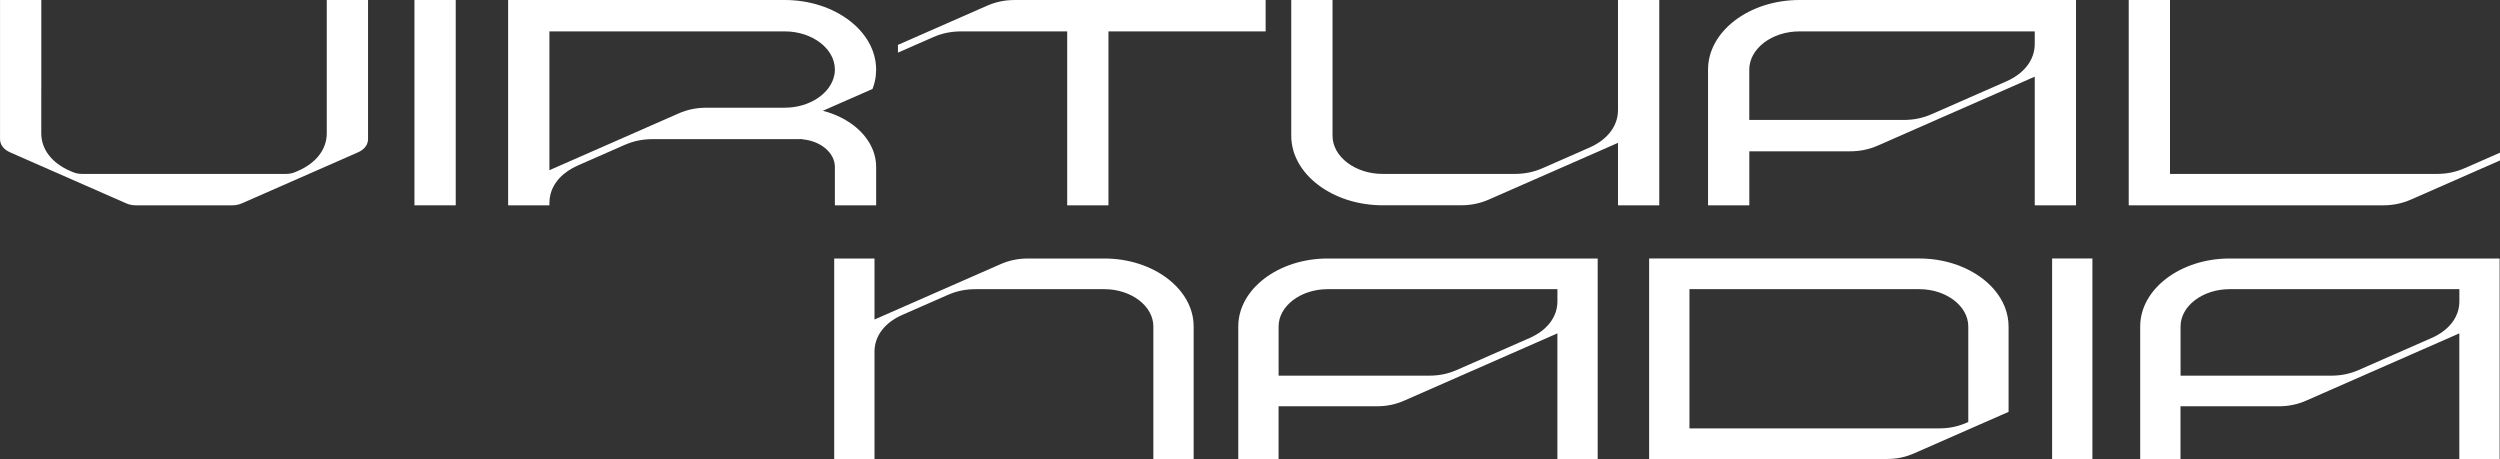
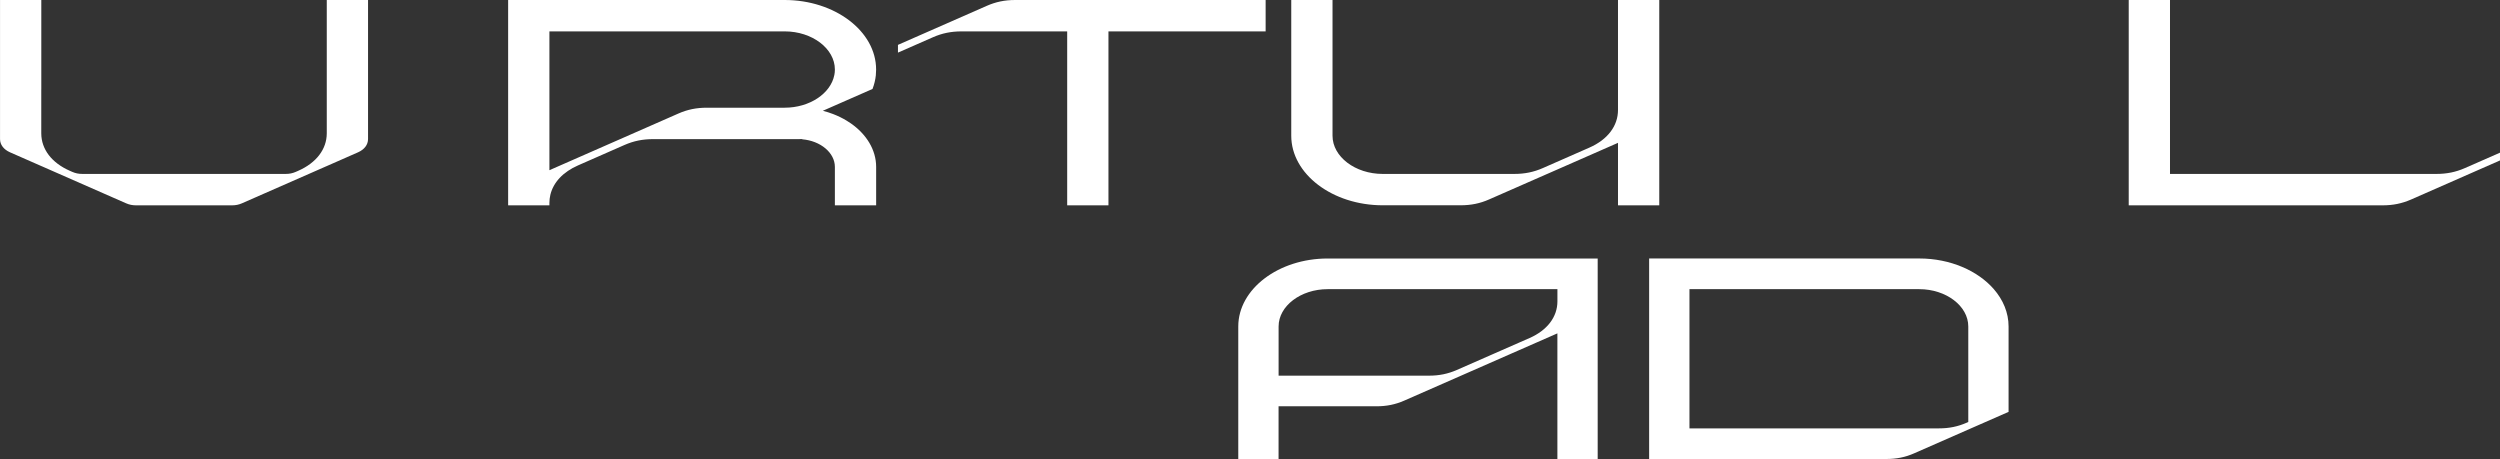
<svg xmlns="http://www.w3.org/2000/svg" id="_レイヤー_2" data-name="レイヤー 2" viewBox="0 0 819.61 150.49">
  <rect x="0" y="0" width="819.61" height="150.49" fill="#333333" stroke="none" />
  <defs>
    <style>
      .cls-1 {
        fill: #fff;
        stroke-width: 0px;
      }
    </style>
  </defs>
  <g id="_レイヤー_1-2" data-name="レイヤー 1">
    <g id="virtual_nadia">
      <g id="path">
        <g>
          <path class="cls-1" d="M13.53,29.3v14.43c.02,5.2,3.42,9.66,9.35,12.26l.82.36c1.05.46,2.08.67,3.29.67h66.68c1.21,0,2.24-.21,3.29-.67l.82-.36c5.92-2.6,9.33-7.06,9.35-12.26V0h13.53v45.6c0,1.84-1.2,3.42-3.29,4.34l-10.23,4.5-.33.14-5.57,2.45-14.76,6.48-2.55,1.12-4.6,2.02c-1.05.46-2.08.67-3.29.67h-31.41c-1.21,0-2.24-.21-3.29-.67l-4.6-2.02-17.3-7.6-5.57-2.45-.33-.14-10.24-4.5c-2.09-.92-3.29-2.5-3.29-4.34V0h13.53v29.3h0Z" />
-           <path class="cls-1" d="M149.41,67.31h-13.53V0h13.53v67.31Z" />
          <path class="cls-1" d="M287.15,24.58c-.16,1.57-.53,3.11-1.1,4.58l-.9.4-15.39,6.76c1.16.3,2.29.65,3.37,1.07,1.58.61,3.07,1.33,4.44,2.17.49.3.96.6,1.42.92,5.06,3.55,8.25,8.63,8.25,14.25v12.59h-13.53v-12.59c0-4.67-4.73-8.57-10.71-9.06l.04-.08c-.43.02-.87.02-1.3.02h-47.61c-3.43,0-6.37.6-9.35,1.9l-15.31,6.73c-4.88,2.14-8.05,5.55-9.03,9.59-.21.88-.32,1.79-.32,2.72v.76h-13.53V0h90.66c16.49,0,29.98,10.26,29.98,22.81,0,.6-.03,1.19-.09,1.77ZM273.53,24.64c.12-.6.18-1.21.18-1.84,0-6.86-7.43-12.51-16.45-12.51h-77.14v45.51l23.2-10.19,19.09-8.39c2.97-1.31,5.91-1.91,9.34-1.91h25.5c8.2,0,15.09-4.67,16.27-10.68Z" />
          <path class="cls-1" d="M332.73,0h82.2v10.29h-51.53v57.02h-13.53V10.29h-34.78c-3.36.02-6.26.62-9.18,1.9l-11.52,5.06v-2.54l10.06-4.42,19.09-8.39c2.92-1.28,5.82-1.89,9.18-1.9Z" />
          <path class="cls-1" d="M507.24,57.02l-19.09,8.38c-2.97,1.31-5.91,1.9-9.34,1.9h-25.5c-16.49,0-29.98-10.26-29.98-22.8V0h13.53v44.51c0,6.86,7.43,12.51,16.45,12.51h43.13c3.43,0,6.37-.6,9.35-1.91l15.31-6.73c5.94-2.61,9.35-7.09,9.35-12.31V0h13.53v67.31h-13.53v-20.48l-23.2,10.19Z" />
-           <path class="cls-1" d="M651.55,31.95l-.3.13-16.49,7.24-19.09,8.39c-2.97,1.31-5.91,1.9-9.34,1.9h-32.83v17.7h-13.53V22.81c0-12.54,13.49-22.81,29.98-22.81h90.66v67.31h-13.53V25.13l-12.89,5.66-2.64,1.16ZM573.5,39.33h50.46c3.43,0,6.37-.6,9.35-1.91l20.88-9.17,3.55-1.56c5.94-2.61,9.34-7.09,9.34-12.31v-4.09h-77.14c-9.02,0-16.45,5.65-16.45,12.51v16.52Z" />
          <path class="cls-1" d="M798.74,57.02c3.43,0,6.37-.6,9.35-1.91l11.52-5.06v2.55l-10.06,4.42-19.09,8.39c-2.97,1.3-5.91,1.91-9.34,1.91h-83.23V0h13.53v57.02h87.34Z" />
        </g>
        <g>
-           <path class="cls-1" d="M309.36,94.8l18.65-8.19c2.9-1.27,5.78-1.86,9.13-1.86h24.91c16.1,0,29.28,10.02,29.28,22.27v43.47h-13.21v-43.47c0-6.7-7.26-12.22-16.07-12.22h-42.13c-3.35,0-6.23.59-9.13,1.86l-14.96,6.57c-5.81,2.55-9.13,6.93-9.13,12.03v35.24h-13.21v-65.75h13.21v20l22.66-9.95Z" />
          <path class="cls-1" d="M495.41,115.95l-.29.13-16.1,7.07-18.65,8.19c-2.9,1.27-5.78,1.86-9.13,1.86h-32.07v17.29h-13.21v-43.47c0-12.25,13.18-22.27,29.28-22.27h88.55v65.74h-13.21v-41.2l-12.59,5.53-2.58,1.13ZM419.17,123.16h49.29c3.35,0,6.23-.59,9.13-1.86l20.4-8.96,3.47-1.52c5.8-2.55,9.13-6.93,9.13-12.03v-3.99h-75.34c-8.81,0-16.07,5.52-16.07,12.22v16.14Z" />
          <path class="cls-1" d="M540.66,150.49v-65.75h88.55c10.18,0,19.19,4.01,24.45,10.05,3.05,3.51,4.84,7.72,4.84,12.22v28.02l-12.31,5.4-.91.4-17.74,7.79c-2.9,1.28-5.77,1.86-9.13,1.86h-77.75ZM635.64,140.44c3.35,0,6.22-.58,9.13-1.86l.52-.23v-31.33c0-6.7-7.26-12.22-16.07-12.22h-75.34v45.64h81.77Z" />
-           <path class="cls-1" d="M685.98,150.49h-13.21v-65.75h13.21v65.75Z" />
-           <path class="cls-1" d="M791.1,115.95l-.29.13-16.1,7.07-18.65,8.19c-2.9,1.27-5.78,1.86-9.13,1.86h-32.07v17.29h-13.21v-43.47c0-12.25,13.18-22.27,29.28-22.27h88.55v65.74h-13.21v-41.2l-12.59,5.53-2.58,1.13ZM714.87,123.16h49.29c3.35,0,6.23-.59,9.13-1.86l20.4-8.96,3.47-1.52c5.8-2.55,9.13-6.93,9.13-12.03v-3.99h-75.34c-8.81,0-16.07,5.52-16.07,12.22v16.14Z" />
        </g>
      </g>
    </g>
  </g>
</svg>